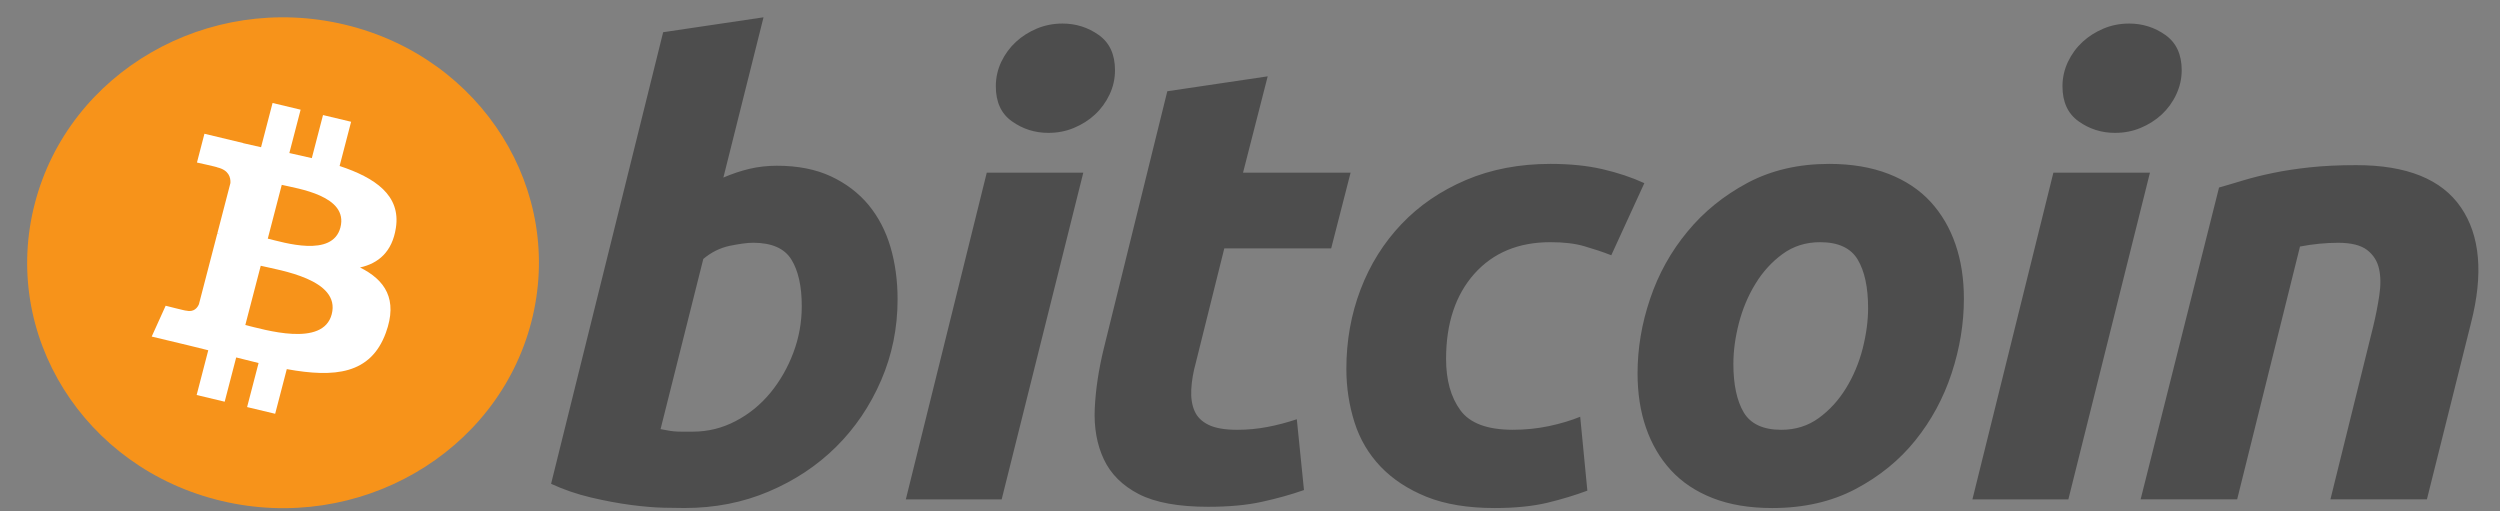
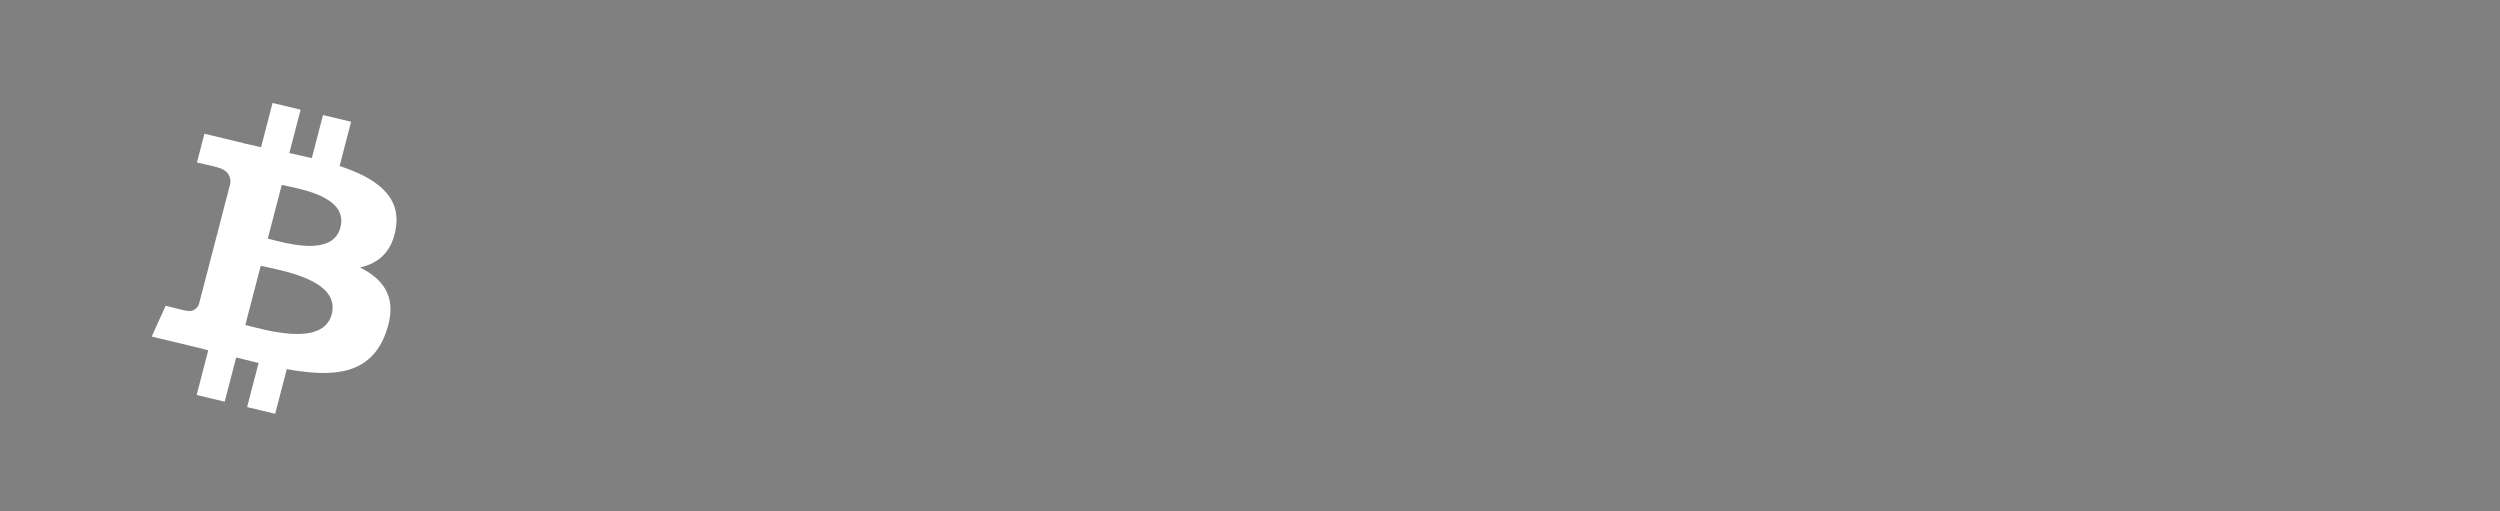
<svg xmlns="http://www.w3.org/2000/svg" width="88" height="18" viewBox="0 0 88 18" fill="none">
  <rect x="0" y="0" width="88" height="18" fill="#808080" stroke="none" />
-   <path d="M18.701 11.339C17.498 15.967 12.61 18.784 7.784 17.629C2.959 16.476 0.022 11.788 1.226 7.16C2.428 2.531 7.316 -0.286 12.141 0.868C16.967 2.022 19.904 6.71 18.701 11.339Z" fill="#F7931A" />
  <path d="M13.935 8.023C14.115 6.874 13.202 6.256 11.954 5.843L12.359 4.286L11.37 4.05L10.976 5.566C10.717 5.504 10.45 5.445 10.185 5.387L10.582 3.861L9.594 3.625L9.189 5.182C8.974 5.135 8.762 5.088 8.557 5.039L8.559 5.035L7.196 4.708L6.933 5.721C6.933 5.721 7.666 5.882 7.65 5.892C8.051 5.988 8.123 6.242 8.111 6.443L7.65 8.217C7.677 8.224 7.713 8.234 7.753 8.249C7.72 8.241 7.685 8.232 7.648 8.224L7.002 10.709C6.953 10.826 6.829 11.001 6.549 10.934C6.559 10.948 5.831 10.762 5.831 10.762L5.34 11.847L6.626 12.155C6.865 12.212 7.1 12.272 7.331 12.329L6.922 13.904L7.909 14.14L8.314 12.582C8.584 12.652 8.845 12.717 9.102 12.778L8.698 14.329L9.686 14.565L10.095 12.993C11.781 13.299 13.048 13.176 13.582 11.714C14.011 10.537 13.56 9.858 12.673 9.415C13.319 9.272 13.806 8.865 13.935 8.023ZM11.677 11.06C11.372 12.237 9.305 11.601 8.635 11.441L9.178 9.355C9.848 9.515 11.996 9.833 11.677 11.06ZM11.983 8.006C11.704 9.077 9.984 8.533 9.426 8.4L9.918 6.507C10.476 6.64 12.273 6.889 11.983 8.006Z" fill="white" />
-   <path d="M27.354 5.834C28.085 5.834 28.716 5.96 29.246 6.206C29.779 6.455 30.219 6.79 30.572 7.212C30.92 7.636 31.179 8.131 31.346 8.699C31.512 9.268 31.595 9.88 31.595 10.536C31.595 11.542 31.403 12.493 31.015 13.389C30.627 14.287 30.1 15.066 29.43 15.73C28.761 16.393 27.97 16.916 27.058 17.302C26.148 17.689 25.159 17.882 24.096 17.882C23.959 17.882 23.718 17.878 23.376 17.872C23.035 17.865 22.643 17.831 22.204 17.774C21.762 17.715 21.295 17.628 20.801 17.511C20.308 17.395 19.84 17.234 19.398 17.03L23.343 1.134L26.876 0.609L25.463 6.25C25.766 6.119 26.07 6.018 26.374 5.944C26.679 5.872 27.005 5.834 27.354 5.834ZM24.391 15.194C24.923 15.194 25.424 15.069 25.895 14.822C26.368 14.576 26.775 14.242 27.117 13.828C27.458 13.411 27.729 12.941 27.925 12.417C28.123 11.892 28.222 11.345 28.222 10.775C28.222 10.076 28.1 9.53 27.857 9.136C27.614 8.743 27.165 8.545 26.512 8.545C26.298 8.545 26.023 8.585 25.681 8.654C25.338 8.729 25.031 8.883 24.756 9.115L23.252 15.105C23.343 15.12 23.423 15.135 23.491 15.149C23.558 15.164 23.633 15.174 23.706 15.181C23.784 15.19 23.873 15.194 23.981 15.194C24.089 15.194 24.224 15.194 24.391 15.194ZM35.259 17.578H31.885L34.734 6.078H38.132L35.259 17.578ZM36.901 4.677C36.43 4.677 36.003 4.542 35.624 4.273C35.242 4.005 35.053 3.593 35.053 3.037C35.053 2.731 35.118 2.445 35.246 2.174C35.376 1.904 35.547 1.672 35.76 1.474C35.973 1.278 36.22 1.122 36.501 1.004C36.783 0.887 37.083 0.829 37.402 0.829C37.873 0.829 38.298 0.964 38.678 1.233C39.057 1.504 39.248 1.916 39.248 2.469C39.248 2.776 39.183 3.063 39.054 3.333C38.925 3.603 38.755 3.836 38.541 4.034C38.33 4.23 38.081 4.386 37.801 4.503C37.519 4.621 37.22 4.677 36.901 4.677ZM41.089 3.212L44.623 2.687L43.755 6.077H47.541L46.857 8.744H43.095L42.093 12.767C42 13.102 41.948 13.415 41.933 13.706C41.917 13.999 41.955 14.25 42.046 14.461C42.137 14.673 42.3 14.836 42.536 14.952C42.772 15.069 43.109 15.129 43.551 15.129C43.915 15.129 44.27 15.095 44.612 15.029C44.953 14.965 45.299 14.874 45.648 14.757L45.9 17.25C45.444 17.41 44.95 17.548 44.418 17.664C43.885 17.782 43.254 17.839 42.525 17.839C41.477 17.839 40.664 17.689 40.085 17.392C39.507 17.093 39.098 16.684 38.854 16.166C38.612 15.65 38.505 15.055 38.535 14.385C38.566 13.713 38.672 13.008 38.854 12.264L41.089 3.212ZM47.392 12.986C47.392 11.995 47.559 11.061 47.893 10.187C48.227 9.311 48.707 8.546 49.331 7.889C49.952 7.235 50.709 6.718 51.6 6.337C52.487 5.96 53.48 5.769 54.574 5.769C55.259 5.769 55.871 5.831 56.409 5.955C56.949 6.081 57.438 6.243 57.881 6.447L56.717 8.985C56.413 8.866 56.097 8.762 55.771 8.668C55.444 8.571 55.046 8.525 54.574 8.525C53.448 8.525 52.558 8.897 51.895 9.639C51.235 10.382 50.902 11.382 50.902 12.636C50.902 13.379 51.069 13.98 51.405 14.44C51.739 14.899 52.356 15.128 53.251 15.128C53.693 15.128 54.12 15.084 54.528 14.998C54.94 14.91 55.303 14.8 55.623 14.67L55.875 17.271C55.448 17.43 54.978 17.573 54.461 17.699C53.944 17.82 53.328 17.883 52.614 17.883C51.671 17.883 50.873 17.751 50.22 17.49C49.567 17.226 49.028 16.874 48.602 16.43C48.175 15.983 47.868 15.463 47.678 14.865C47.489 14.268 47.392 13.64 47.392 12.986ZM62.382 17.883C61.577 17.883 60.877 17.765 60.284 17.532C59.692 17.299 59.202 16.972 58.814 16.549C58.426 16.127 58.136 15.627 57.937 15.051C57.738 14.476 57.642 13.838 57.642 13.14C57.642 12.264 57.788 11.388 58.085 10.515C58.38 9.639 58.818 8.853 59.397 8.154C59.972 7.454 60.681 6.881 61.516 6.435C62.35 5.992 63.309 5.769 64.387 5.769C65.178 5.769 65.874 5.887 66.475 6.12C67.074 6.352 67.567 6.682 67.957 7.104C68.343 7.528 68.636 8.025 68.833 8.602C69.031 9.176 69.129 9.815 69.129 10.514C69.129 11.388 68.985 12.264 68.697 13.14C68.41 14.011 67.984 14.8 67.421 15.5C66.859 16.199 66.156 16.771 65.312 17.216C64.469 17.66 63.492 17.883 62.382 17.883ZM64.069 8.525C63.568 8.525 63.126 8.664 62.748 8.94C62.367 9.218 62.048 9.568 61.791 9.99C61.531 10.414 61.338 10.876 61.208 11.378C61.078 11.882 61.015 12.358 61.015 12.81C61.015 13.54 61.138 14.108 61.379 14.517C61.624 14.924 62.063 15.129 62.702 15.129C63.204 15.129 63.644 14.99 64.025 14.712C64.403 14.436 64.722 14.086 64.981 13.663C65.24 13.241 65.434 12.778 65.565 12.275C65.692 11.773 65.757 11.294 65.757 10.843C65.757 10.115 65.635 9.545 65.391 9.137C65.148 8.73 64.707 8.525 64.069 8.525ZM72.806 17.578H69.429L72.279 6.078H75.678L72.806 17.578ZM74.446 4.677C73.975 4.677 73.548 4.542 73.17 4.273C72.79 4.005 72.599 3.593 72.599 3.037C72.599 2.731 72.665 2.445 72.793 2.174C72.922 1.904 73.093 1.672 73.307 1.474C73.519 1.278 73.768 1.122 74.048 1.004C74.328 0.887 74.628 0.829 74.947 0.829C75.419 0.829 75.845 0.964 76.224 1.233C76.604 1.504 76.796 1.916 76.796 2.469C76.796 2.776 76.728 3.063 76.6 3.333C76.473 3.603 76.301 3.836 76.089 4.034C75.875 4.23 75.629 4.386 75.348 4.503C75.066 4.621 74.766 4.677 74.446 4.677ZM78.11 6.601C78.366 6.529 78.652 6.442 78.963 6.349C79.275 6.255 79.624 6.167 80.014 6.088C80.399 6.007 80.834 5.941 81.312 5.89C81.791 5.838 82.335 5.813 82.941 5.813C84.721 5.813 85.948 6.31 86.625 7.301C87.302 8.292 87.419 9.648 86.98 11.367L85.427 17.577H82.031L83.535 11.498C83.627 11.118 83.699 10.752 83.752 10.393C83.806 10.038 83.803 9.725 83.74 9.454C83.68 9.186 83.539 8.967 83.319 8.797C83.097 8.63 82.76 8.546 82.304 8.546C81.864 8.546 81.416 8.591 80.96 8.678L78.748 17.577H75.35L78.11 6.601Z" fill="#4D4D4D" />
</svg>